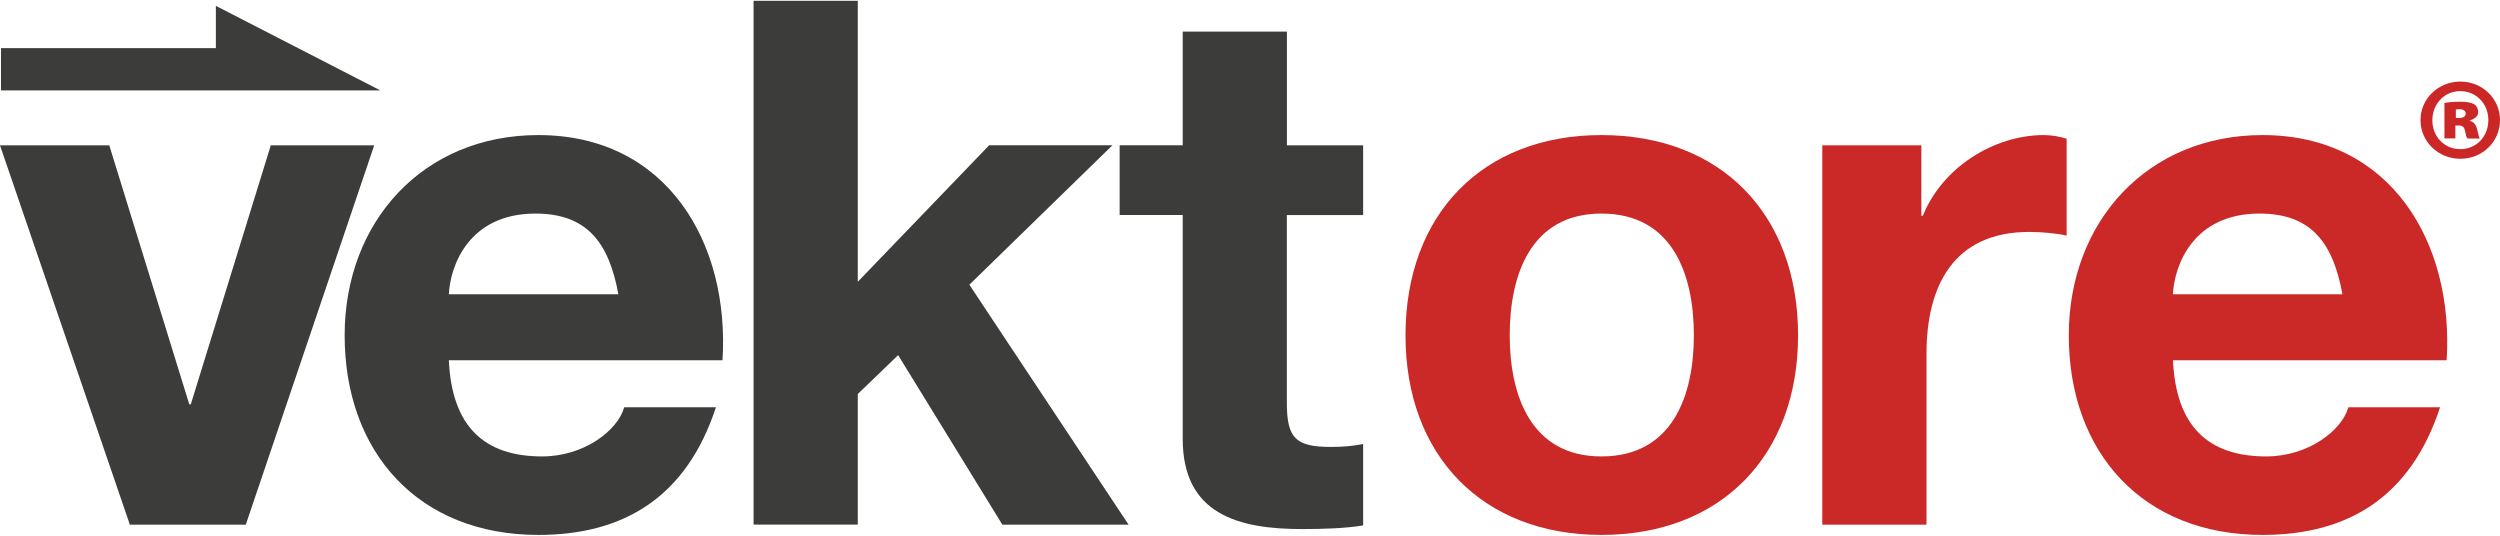
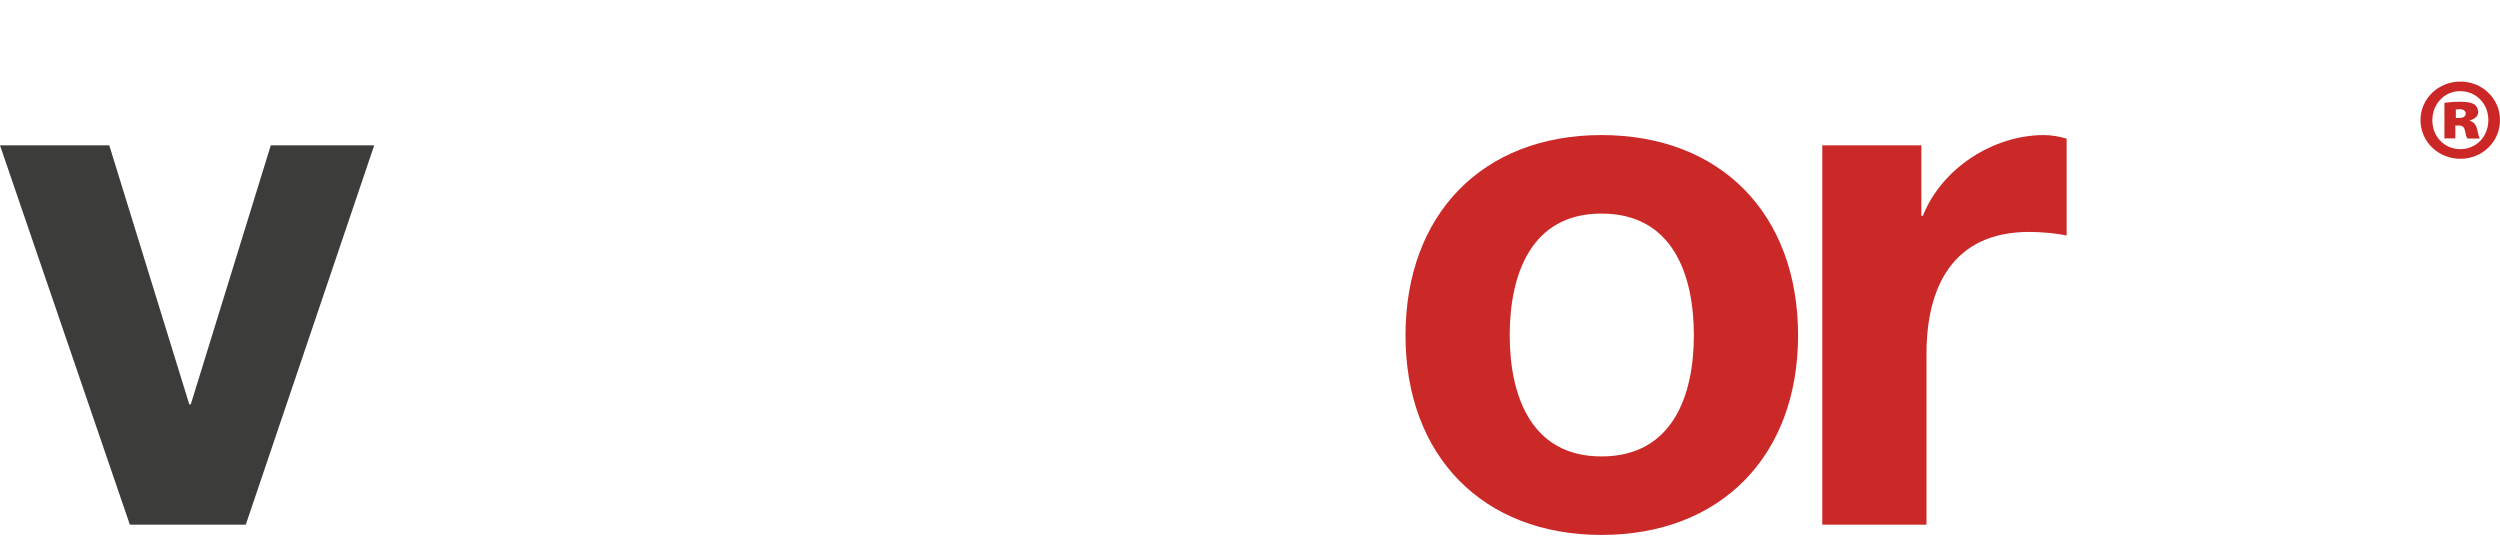
<svg xmlns="http://www.w3.org/2000/svg" version="1.1" id="Layer_1" x="0px" y="0px" viewBox="0 0 350 75" style="enable-background:new 0 0 350 75;" xml:space="preserve">
  <style type="text/css">
	.st0{fill:#3C3C3B;}
	.st1{fill:#CB2927;}
	.st2{fill:#CB2727;}
</style>
  <g>
    <g>
      <g>
        <path class="st0" d="M34.41,73.45H18.18L0,20.35h15.3l11.2,36.26h0.21l11.2-36.26h14.48L34.41,73.45z" />
-         <path class="st0" d="M62.84,50.44c0.41,9.24,4.93,13.46,13.05,13.46c5.85,0,10.58-3.6,11.5-6.88h12.84     c-4.11,12.53-12.84,17.87-24.86,17.87c-16.74,0-27.12-11.5-27.12-27.94c0-15.92,10.99-28.04,27.12-28.04     c18.08,0,26.81,15.2,25.78,31.53H62.84z M86.57,41.2c-1.34-7.4-4.52-11.3-11.61-11.3c-9.24,0-11.92,7.19-12.12,11.3H86.57z" />
-         <path class="st0" d="M105.5,0.11h14.59v39.34l18.39-19.11h17.26l-20.03,19.52l22.29,33.59h-17.67l-14.59-23.73l-5.65,5.44v18.28     H105.5V0.11z" />
-         <path class="st0" d="M180.16,20.35h10.68v9.76h-10.68v26.3c0,4.93,1.23,6.16,6.16,6.16c1.54,0,2.98-0.1,4.52-0.41v11.4     c-2.46,0.41-5.65,0.51-8.52,0.51c-8.94,0-16.74-2.05-16.74-12.63V30.1h-8.83v-9.76h8.83V4.42h14.59V20.35z" />
        <path class="st1" d="M224.2,18.91c16.74,0,27.53,11.09,27.53,28.04c0,16.85-10.79,27.94-27.53,27.94     c-16.64,0-27.43-11.09-27.43-27.94C196.78,30,207.56,18.91,224.2,18.91z M224.2,63.9c9.96,0,12.94-8.53,12.94-16.95     c0-8.53-2.98-17.05-12.94-17.05c-9.86,0-12.84,8.53-12.84,17.05C211.36,55.37,214.34,63.9,224.2,63.9z" />
        <path class="st1" d="M255.12,20.35h13.87v9.86h0.21c2.67-6.68,9.86-11.3,16.95-11.3c1.03,0,2.26,0.21,3.18,0.51v13.56     c-1.34-0.31-3.49-0.51-5.24-0.51c-10.68,0-14.38,7.7-14.38,17.05v23.93h-14.59V20.35z" />
-         <path class="st1" d="M304.22,50.44c0.41,9.24,4.93,13.46,13.05,13.46c5.85,0,10.58-3.6,11.5-6.88h12.84     c-4.11,12.53-12.84,17.87-24.86,17.87c-16.74,0-27.12-11.5-27.12-27.94c0-15.92,10.99-28.04,27.12-28.04     c18.08,0,26.81,15.2,25.78,31.53H304.22z M327.94,41.2c-1.34-7.4-4.52-11.3-11.61-11.3c-9.25,0-11.92,7.19-12.12,11.3H327.94z" />
      </g>
-       <polygon class="st0" points="0.14,12.66 53.25,12.66 30.22,0.82 30.22,6.74 0.14,6.74   " />
    </g>
    <g>
      <path class="st2" d="M350,16.81c0,3.01-2.44,5.42-5.55,5.42s-5.58-2.41-5.58-5.42c0-2.98,2.48-5.39,5.58-5.39S350,13.83,350,16.81    z M340.53,16.84c0,2.26,1.66,4.04,3.92,4.04s3.92-1.79,3.92-4.08c0-2.23-1.66-4.04-3.95-4.04    C342.19,12.76,340.53,14.58,340.53,16.84z M343.76,19.38h-1.54v-4.98c0.34-0.06,1.16-0.16,2.19-0.16c1.13,0,1.63,0.16,2.01,0.38    c0.31,0.22,0.53,0.6,0.53,1.1s-0.47,0.94-1.16,1.13v0.06c0.56,0.19,0.88,0.56,1.03,1.29c0.16,0.72,0.25,1,0.34,1.19h-1.72    c-0.16-0.19-0.25-0.63-0.34-1.07c-0.09-0.5-0.34-0.75-0.85-0.75h-0.5V19.38z M343.82,16.52h0.44c0.56,0,0.94-0.22,0.94-0.6    c0-0.41-0.34-0.63-0.88-0.63c-0.19,0-0.38,0.03-0.5,0.03V16.52z" />
    </g>
  </g>
</svg>